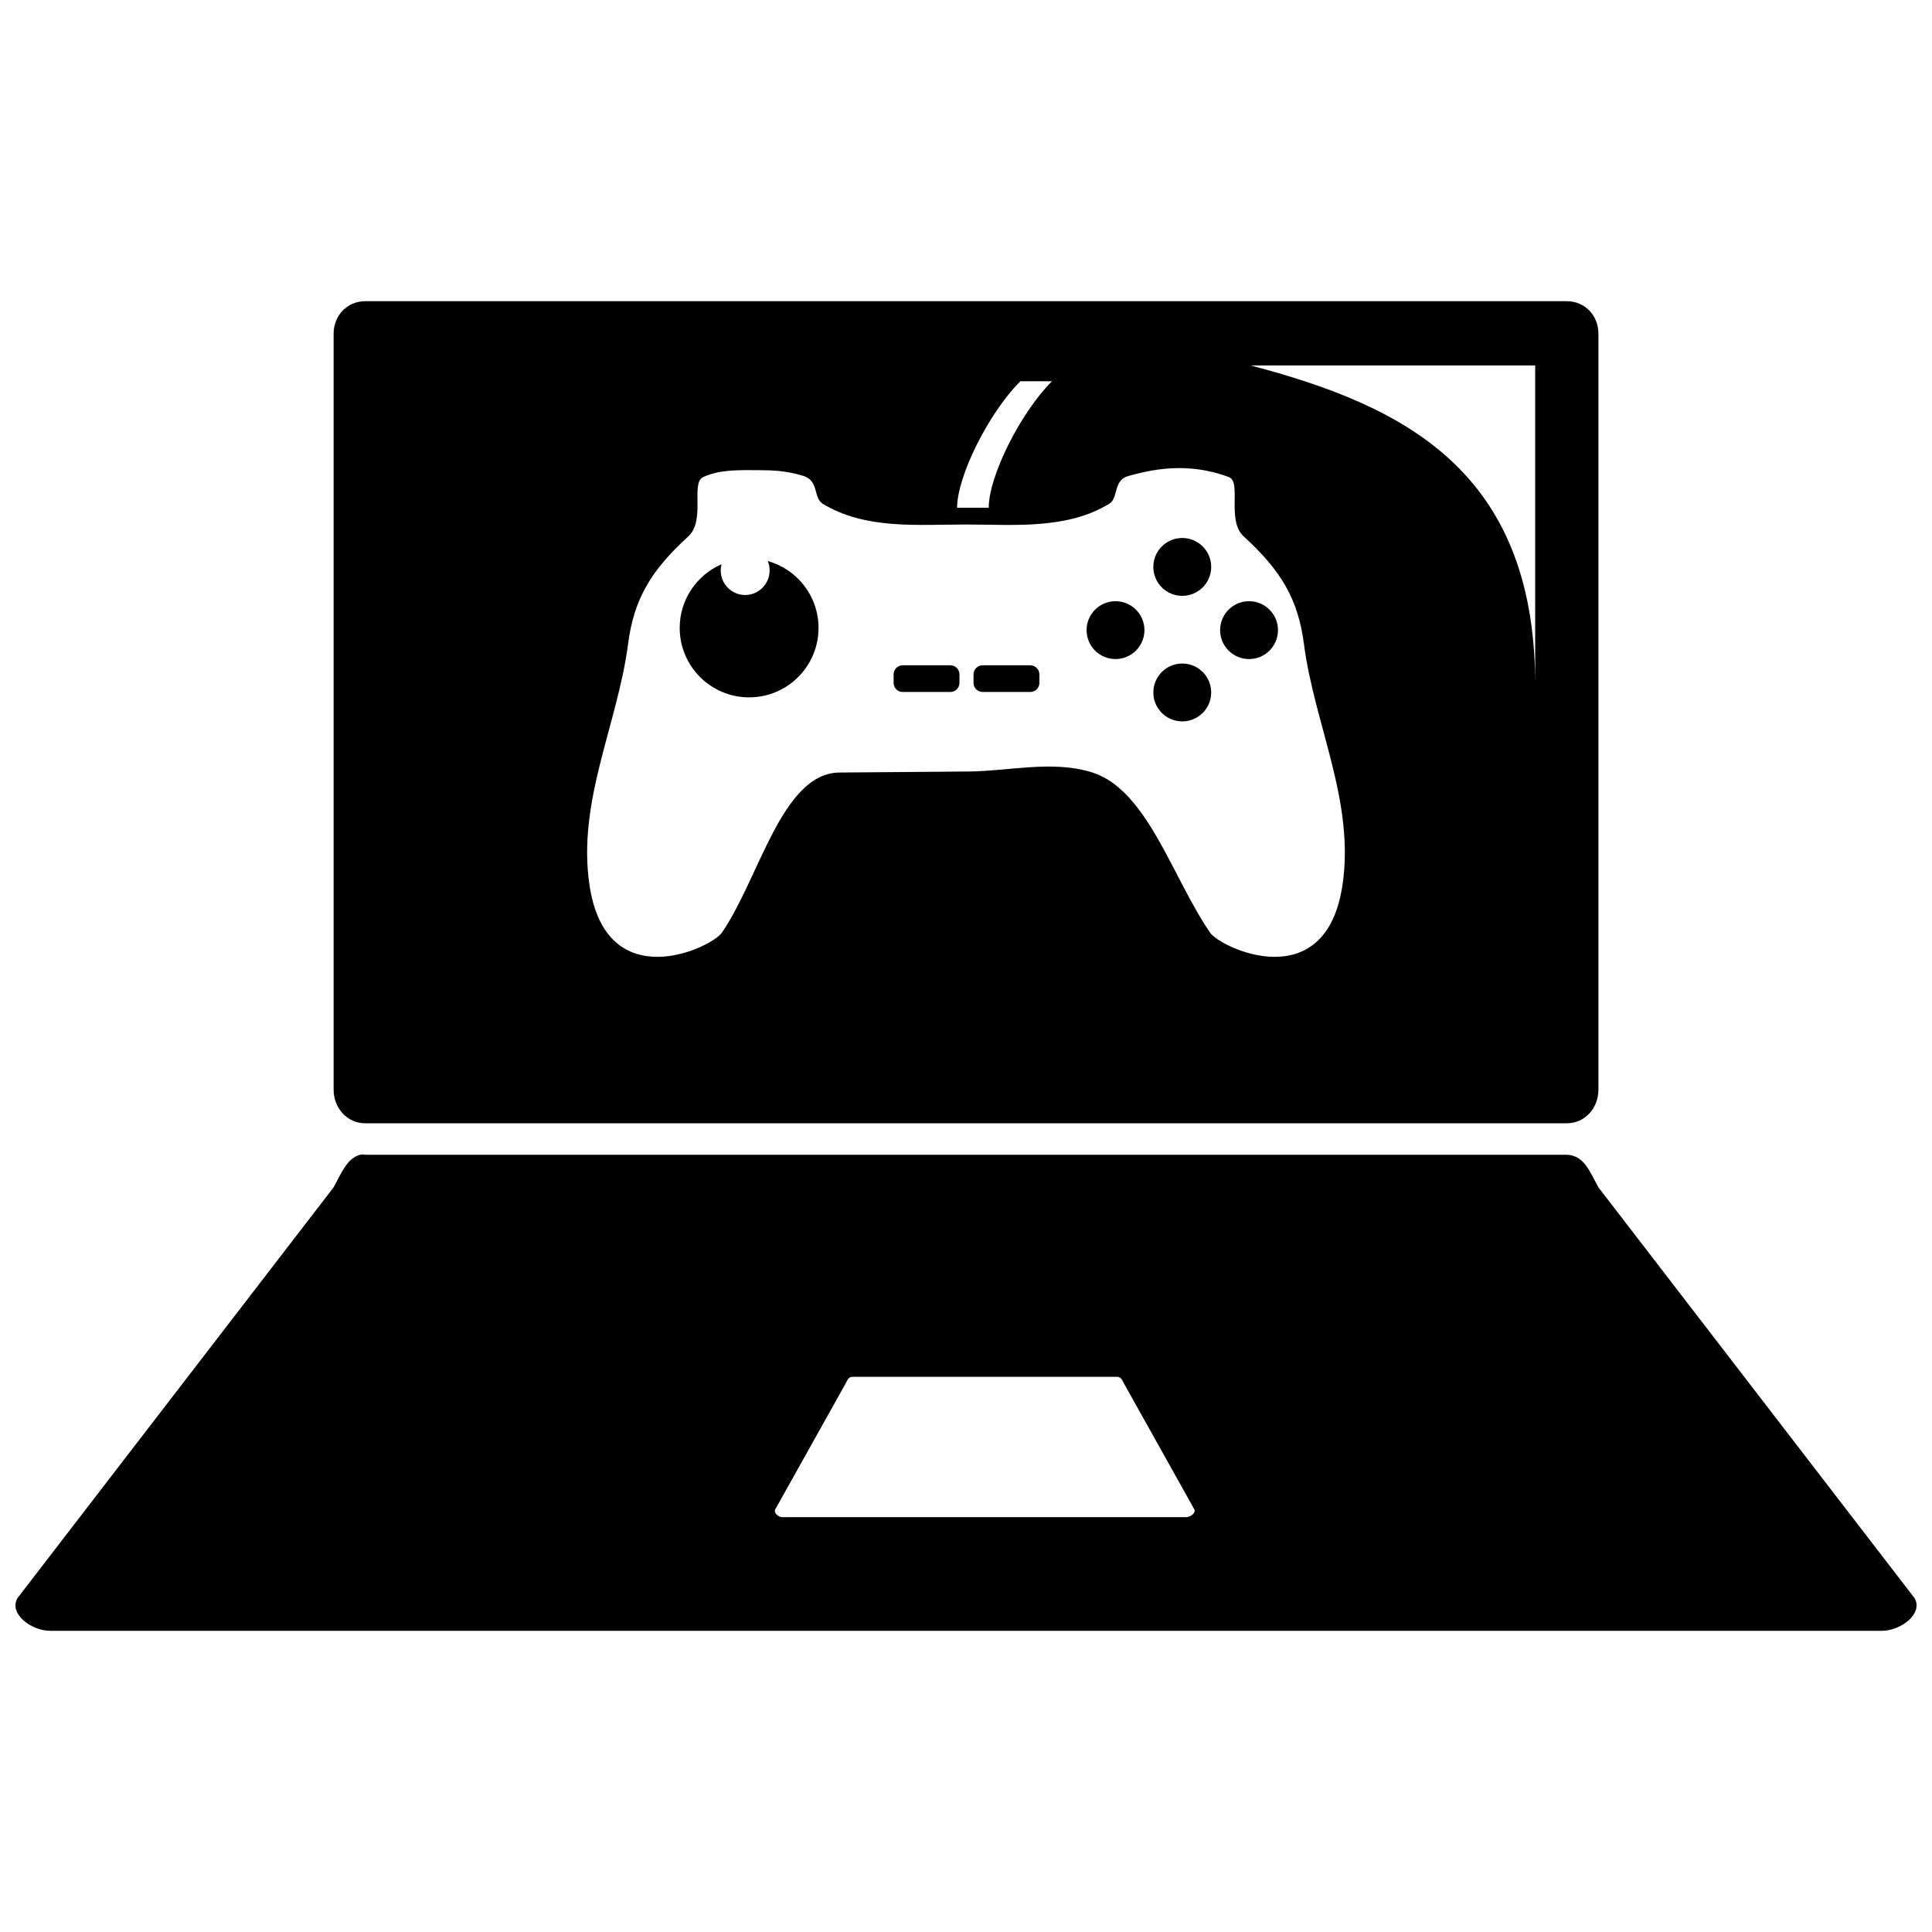
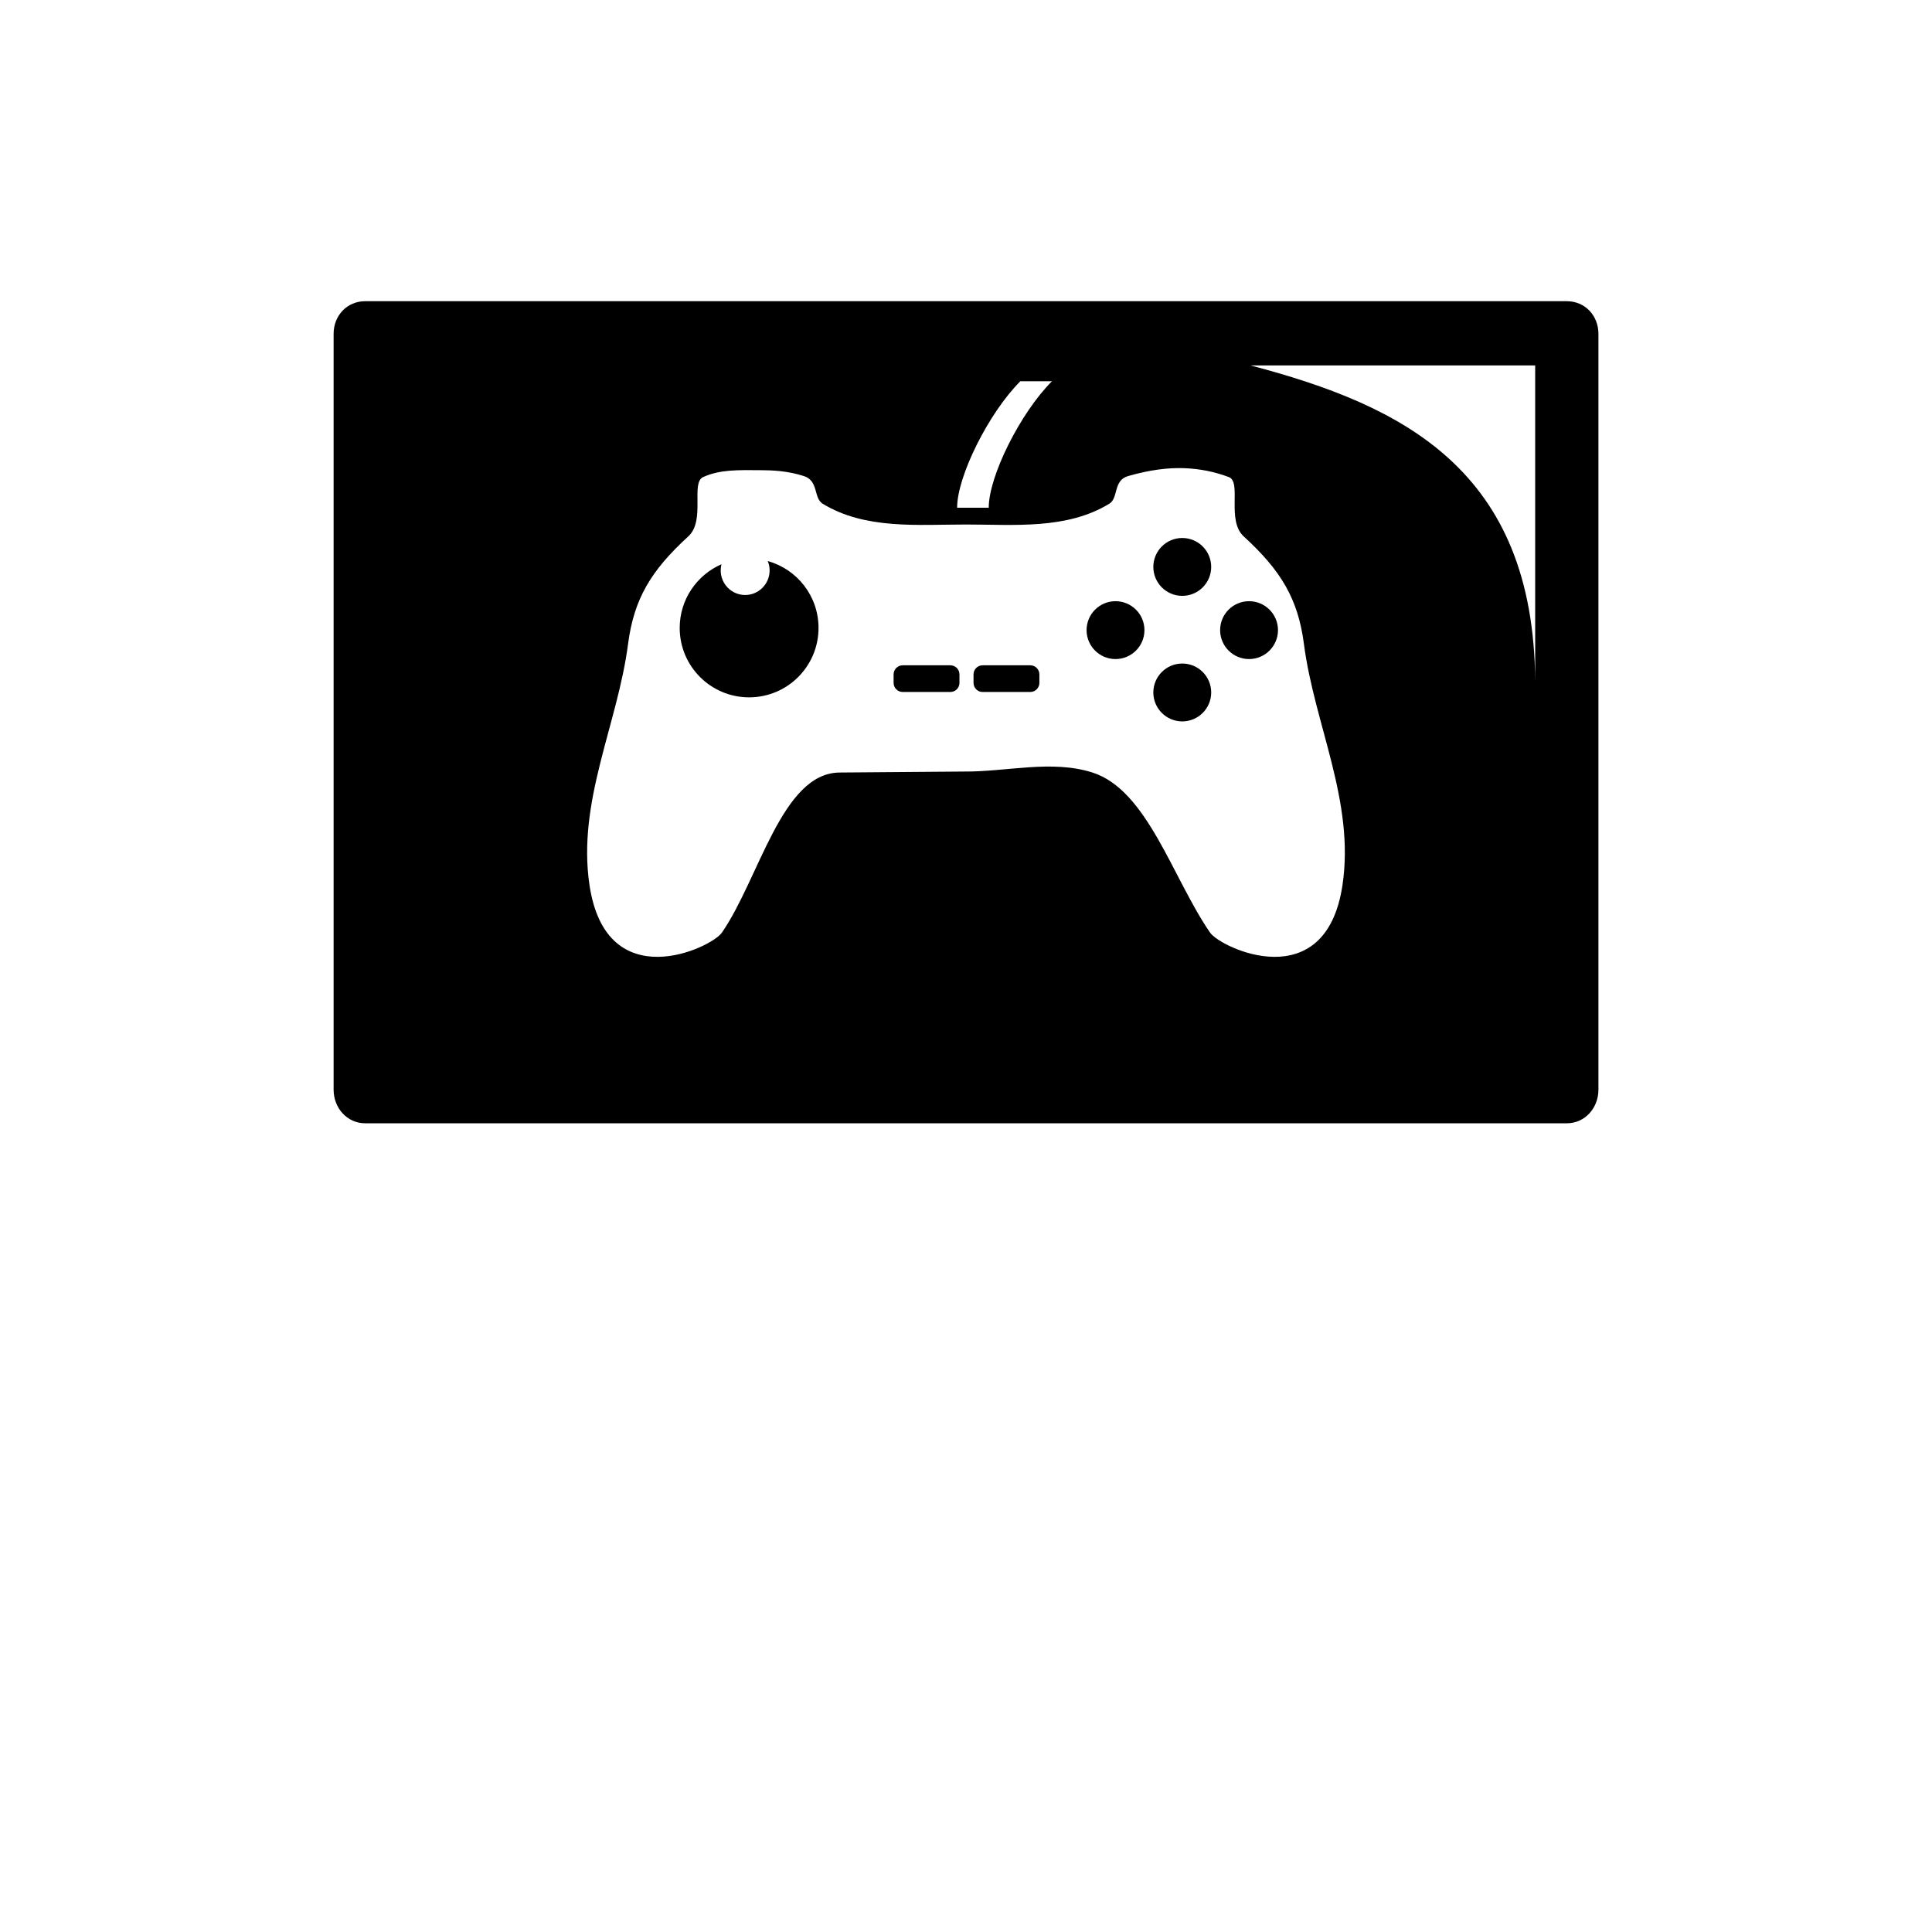
<svg xmlns="http://www.w3.org/2000/svg" width="800px" height="800px" version="1.1" viewBox="144 144 512 512">
  <defs>
    <clipPath id="a">
-       <path d="m148.09 449h503.81v128h-503.81z" />
-     </clipPath>
+       </clipPath>
  </defs>
  <path d="m240.79 223.82c-4.824 0-8.379 3.812-8.379 8.641v200.32c0 4.828 3.555 8.902 8.379 8.902h318.43c4.828 0 8.379-4.074 8.379-8.902v-200.32c0-4.824-3.551-8.641-8.379-8.641zm234.63 17.02h75.418v83.797c-0.352-56.141-35.066-73.172-75.418-83.793zm-61.016 4.191h8.379c-8.379 8.379-16.758 25.141-16.758 33.52h-8.379c0-8.379 8.379-25.141 16.758-33.52zm43.469 23.043c4.281 0.16 8.125 0.984 11.785 2.356 3.473 1.301-0.68 11.492 3.926 15.711 9.949 9.105 14.426 16.625 15.973 28.543 2.769 21.328 13.531 41.715 10.211 63.895-4.457 29.797-32.27 16.66-35.09 12.57-9.938-14.414-16.602-37.777-31.164-42.422-10.809-3.449-22.695-0.172-34.043-0.262l-32.996 0.262c-15.281 0.148-21.223 28.008-31.16 42.422-2.82 4.09-30.633 17.227-35.09-12.57-3.32-22.18 7.441-42.566 10.215-63.895 1.547-11.918 6.023-19.438 15.973-28.543 4.613-4.219 0.555-14.176 3.93-15.711 4.449-2.023 9.27-1.859 14.926-1.832 3.394 0.016 7.398 0.156 11.785 1.57 3.938 1.273 2.492 5.82 4.977 7.332 11.285 6.875 25.164 5.5 37.969 5.5 12.816 0 26.676 1.379 37.969-5.5 2.481-1.512 0.996-6.191 4.977-7.332 5.906-1.691 10.648-2.254 14.926-2.094z" />
  <g clip-path="url(#a)">
    <path d="m239.48 450.01c-3.562 0.918-5.016 4.949-7.07 8.641l-83.797 108.89c-2.348 4.219 3.812 8.641 8.641 8.641h485.5c4.828 0 10.988-4.422 8.641-8.641l-83.797-108.88c-2.348-4.219-3.812-8.641-8.641-8.641h-317.9c-0.602 0-1.062-0.133-1.57 0zm130.41 58.867h70.18c1.066 0 1.316 0.902 1.832 1.832l18.594 33.258c0.512 0.93-1.027 2.094-2.094 2.094h-107.1c-1.066 0-2.352-1.164-1.832-2.094l18.594-33.258c0.512-0.93 0.762-1.832 1.832-1.832z" />
  </g>
  <path d="m404.41 320.31h12.621c1.34 0 2.418 1.078 2.418 2.418v2.238c0 1.34-1.078 2.418-2.418 2.418h-12.621c-1.34 0-2.418-1.078-2.418-2.418v-2.238c0-1.34 1.078-2.418 2.418-2.418z" />
  <path d="m383.23 320.31h12.621c1.34 0 2.418 1.078 2.418 2.418v2.238c0 1.34-1.078 2.418-2.418 2.418h-12.621c-1.34 0-2.418-1.078-2.418-2.418v-2.238c0-1.34 1.078-2.418 2.418-2.418z" />
  <path d="m447.29 310.99c0 4.234-3.434 7.668-7.668 7.668-4.234 0-7.668-3.434-7.668-7.668 0-4.234 3.434-7.668 7.668-7.668 4.234 0 7.668 3.434 7.668 7.668z" />
  <path d="m482.68 310.99c0 4.234-3.434 7.668-7.668 7.668-4.234 0-7.668-3.434-7.668-7.668 0-4.234 3.434-7.668 7.668-7.668 4.234 0 7.668 3.434 7.668 7.668z" />
  <path d="m464.98 327.51c0 4.234-3.434 7.668-7.668 7.668s-7.668-3.434-7.668-7.668c0-4.234 3.434-7.668 7.668-7.668s7.668 3.434 7.668 7.668z" />
  <path d="m464.98 294.24c0 4.234-3.434 7.668-7.668 7.668s-7.668-3.434-7.668-7.668c0-4.234 3.434-7.668 7.668-7.668s7.668 3.434 7.668 7.668z" />
  <path d="m347.46 292.69c0.328 0.77 0.496 1.594 0.496 2.481 0 3.582-2.898 6.512-6.481 6.512-3.582 0-6.481-2.926-6.481-6.512 0-0.57 0.082-1.109 0.199-1.637-6.508 2.836-11.066 9.324-11.066 16.875 0 10.164 8.23 18.395 18.395 18.395 10.164 0 18.395-8.23 18.395-18.395 0-8.457-5.691-15.566-13.461-17.723z" />
</svg>